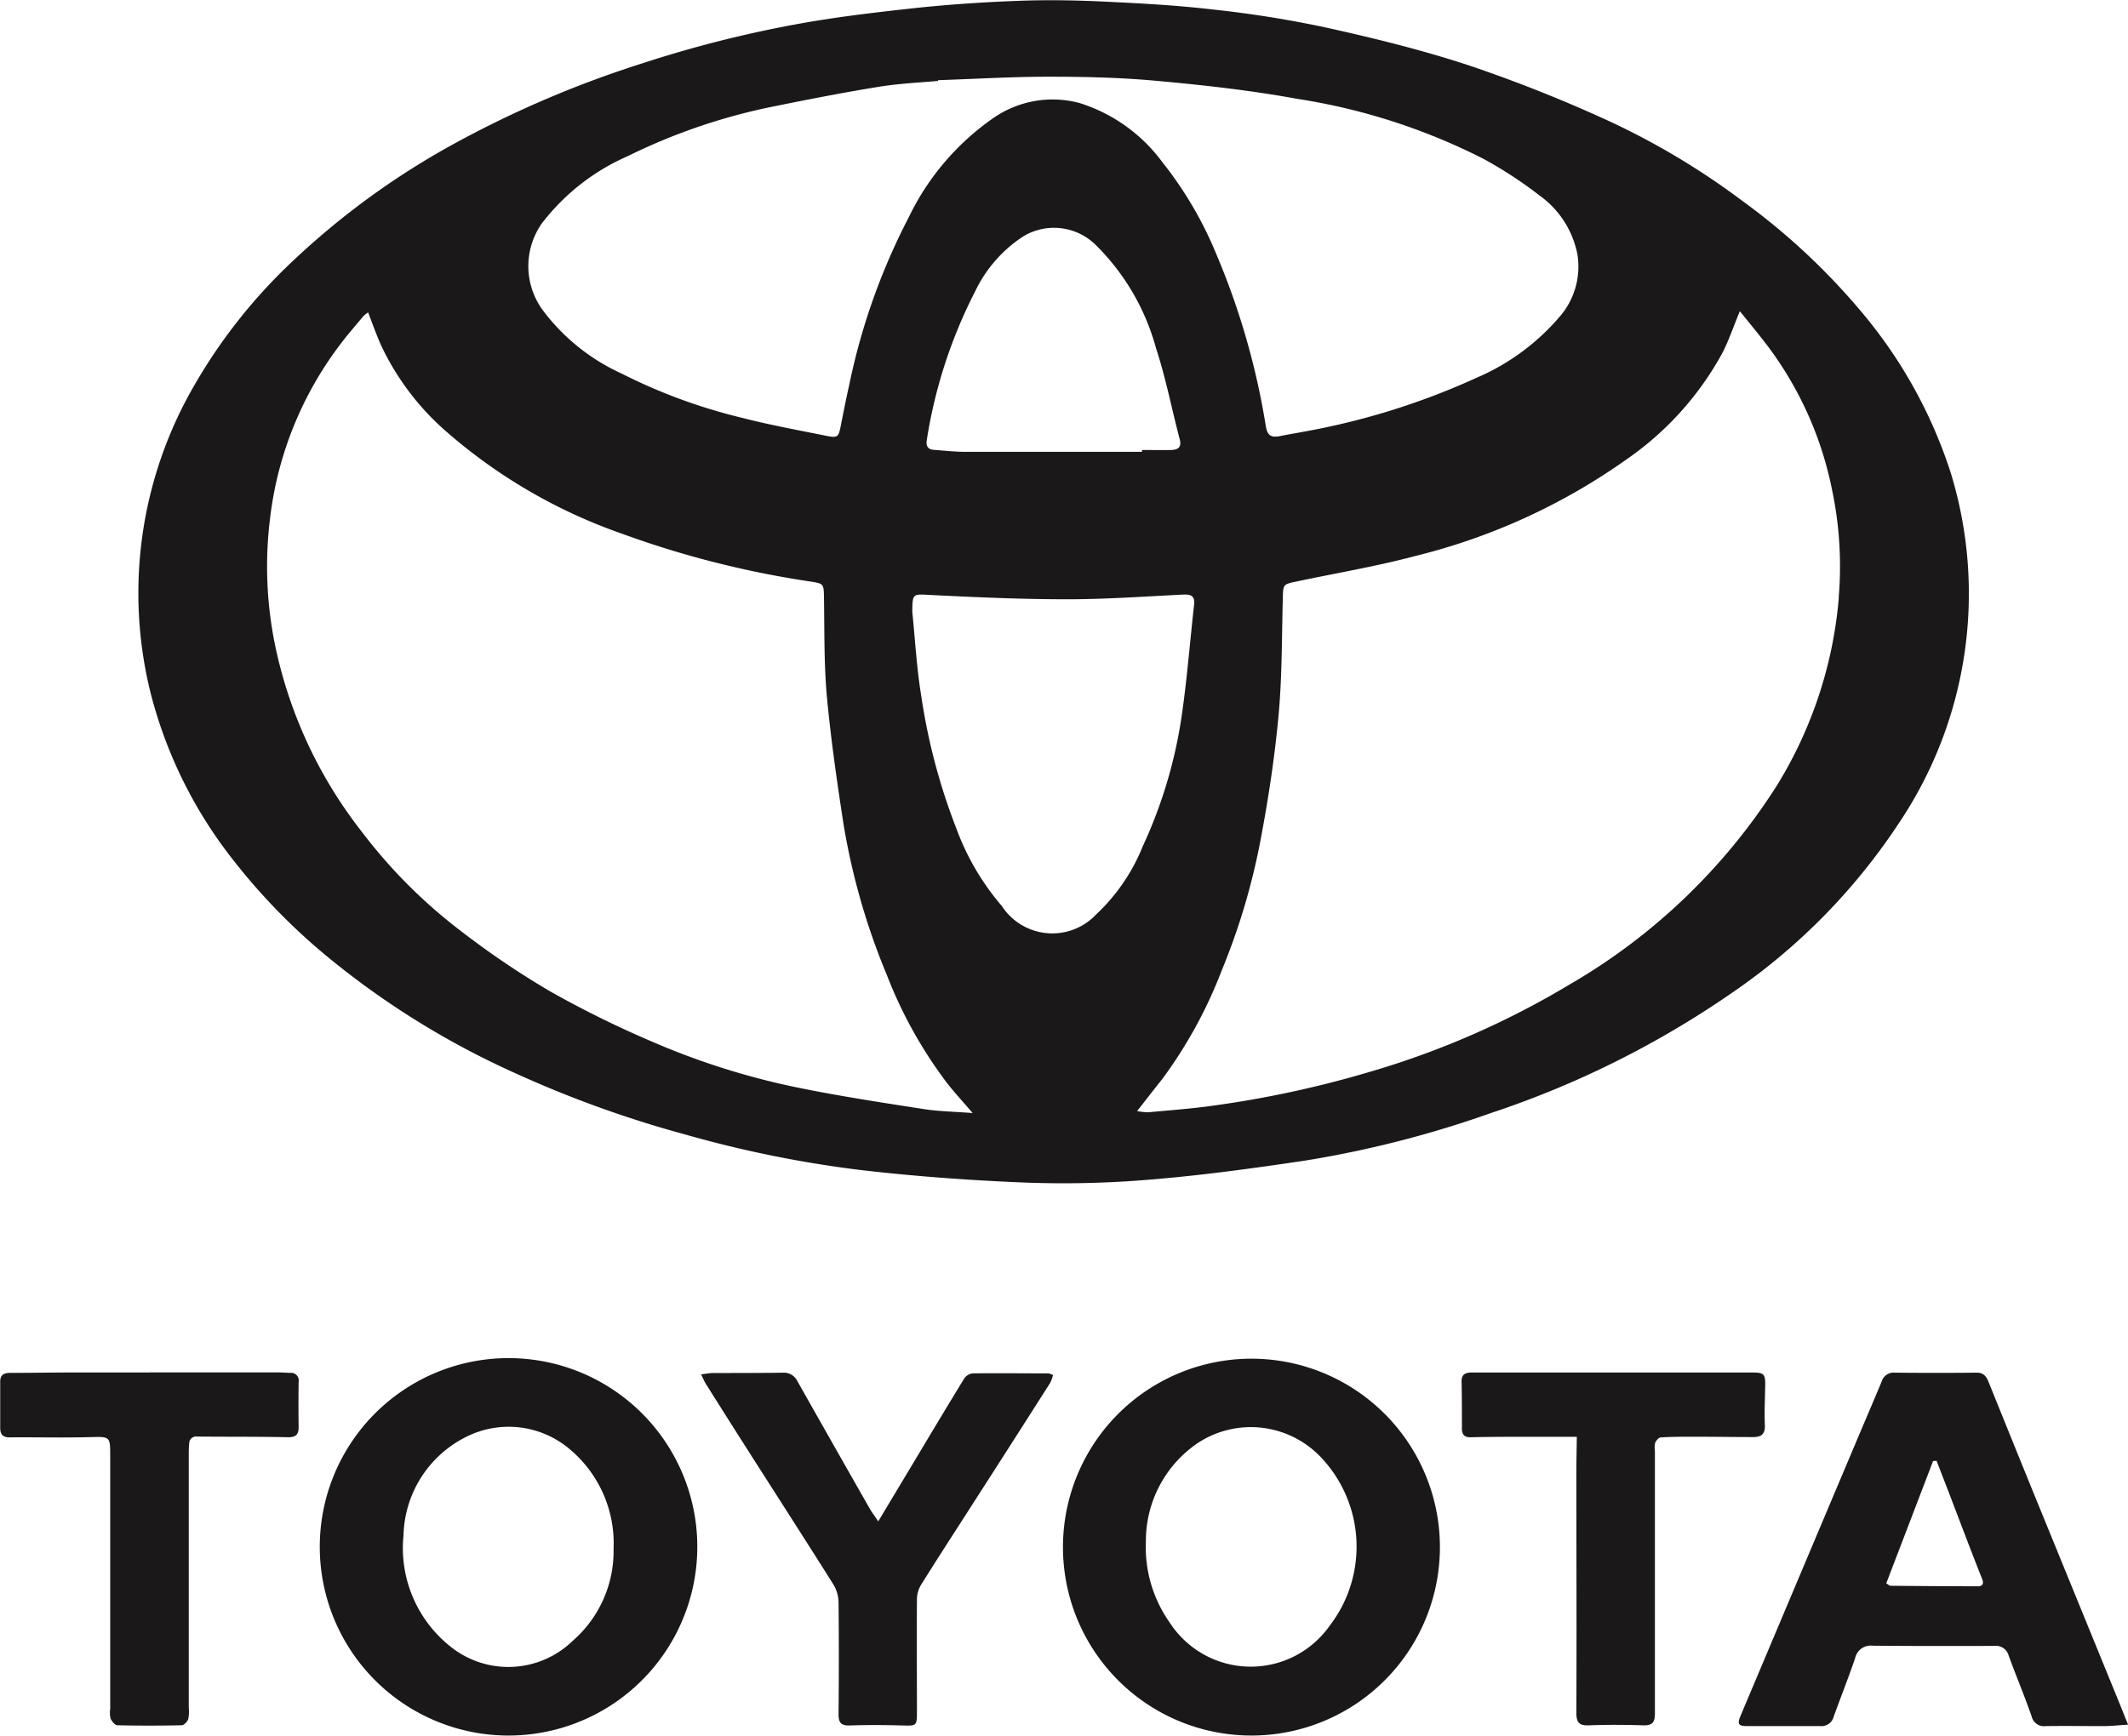
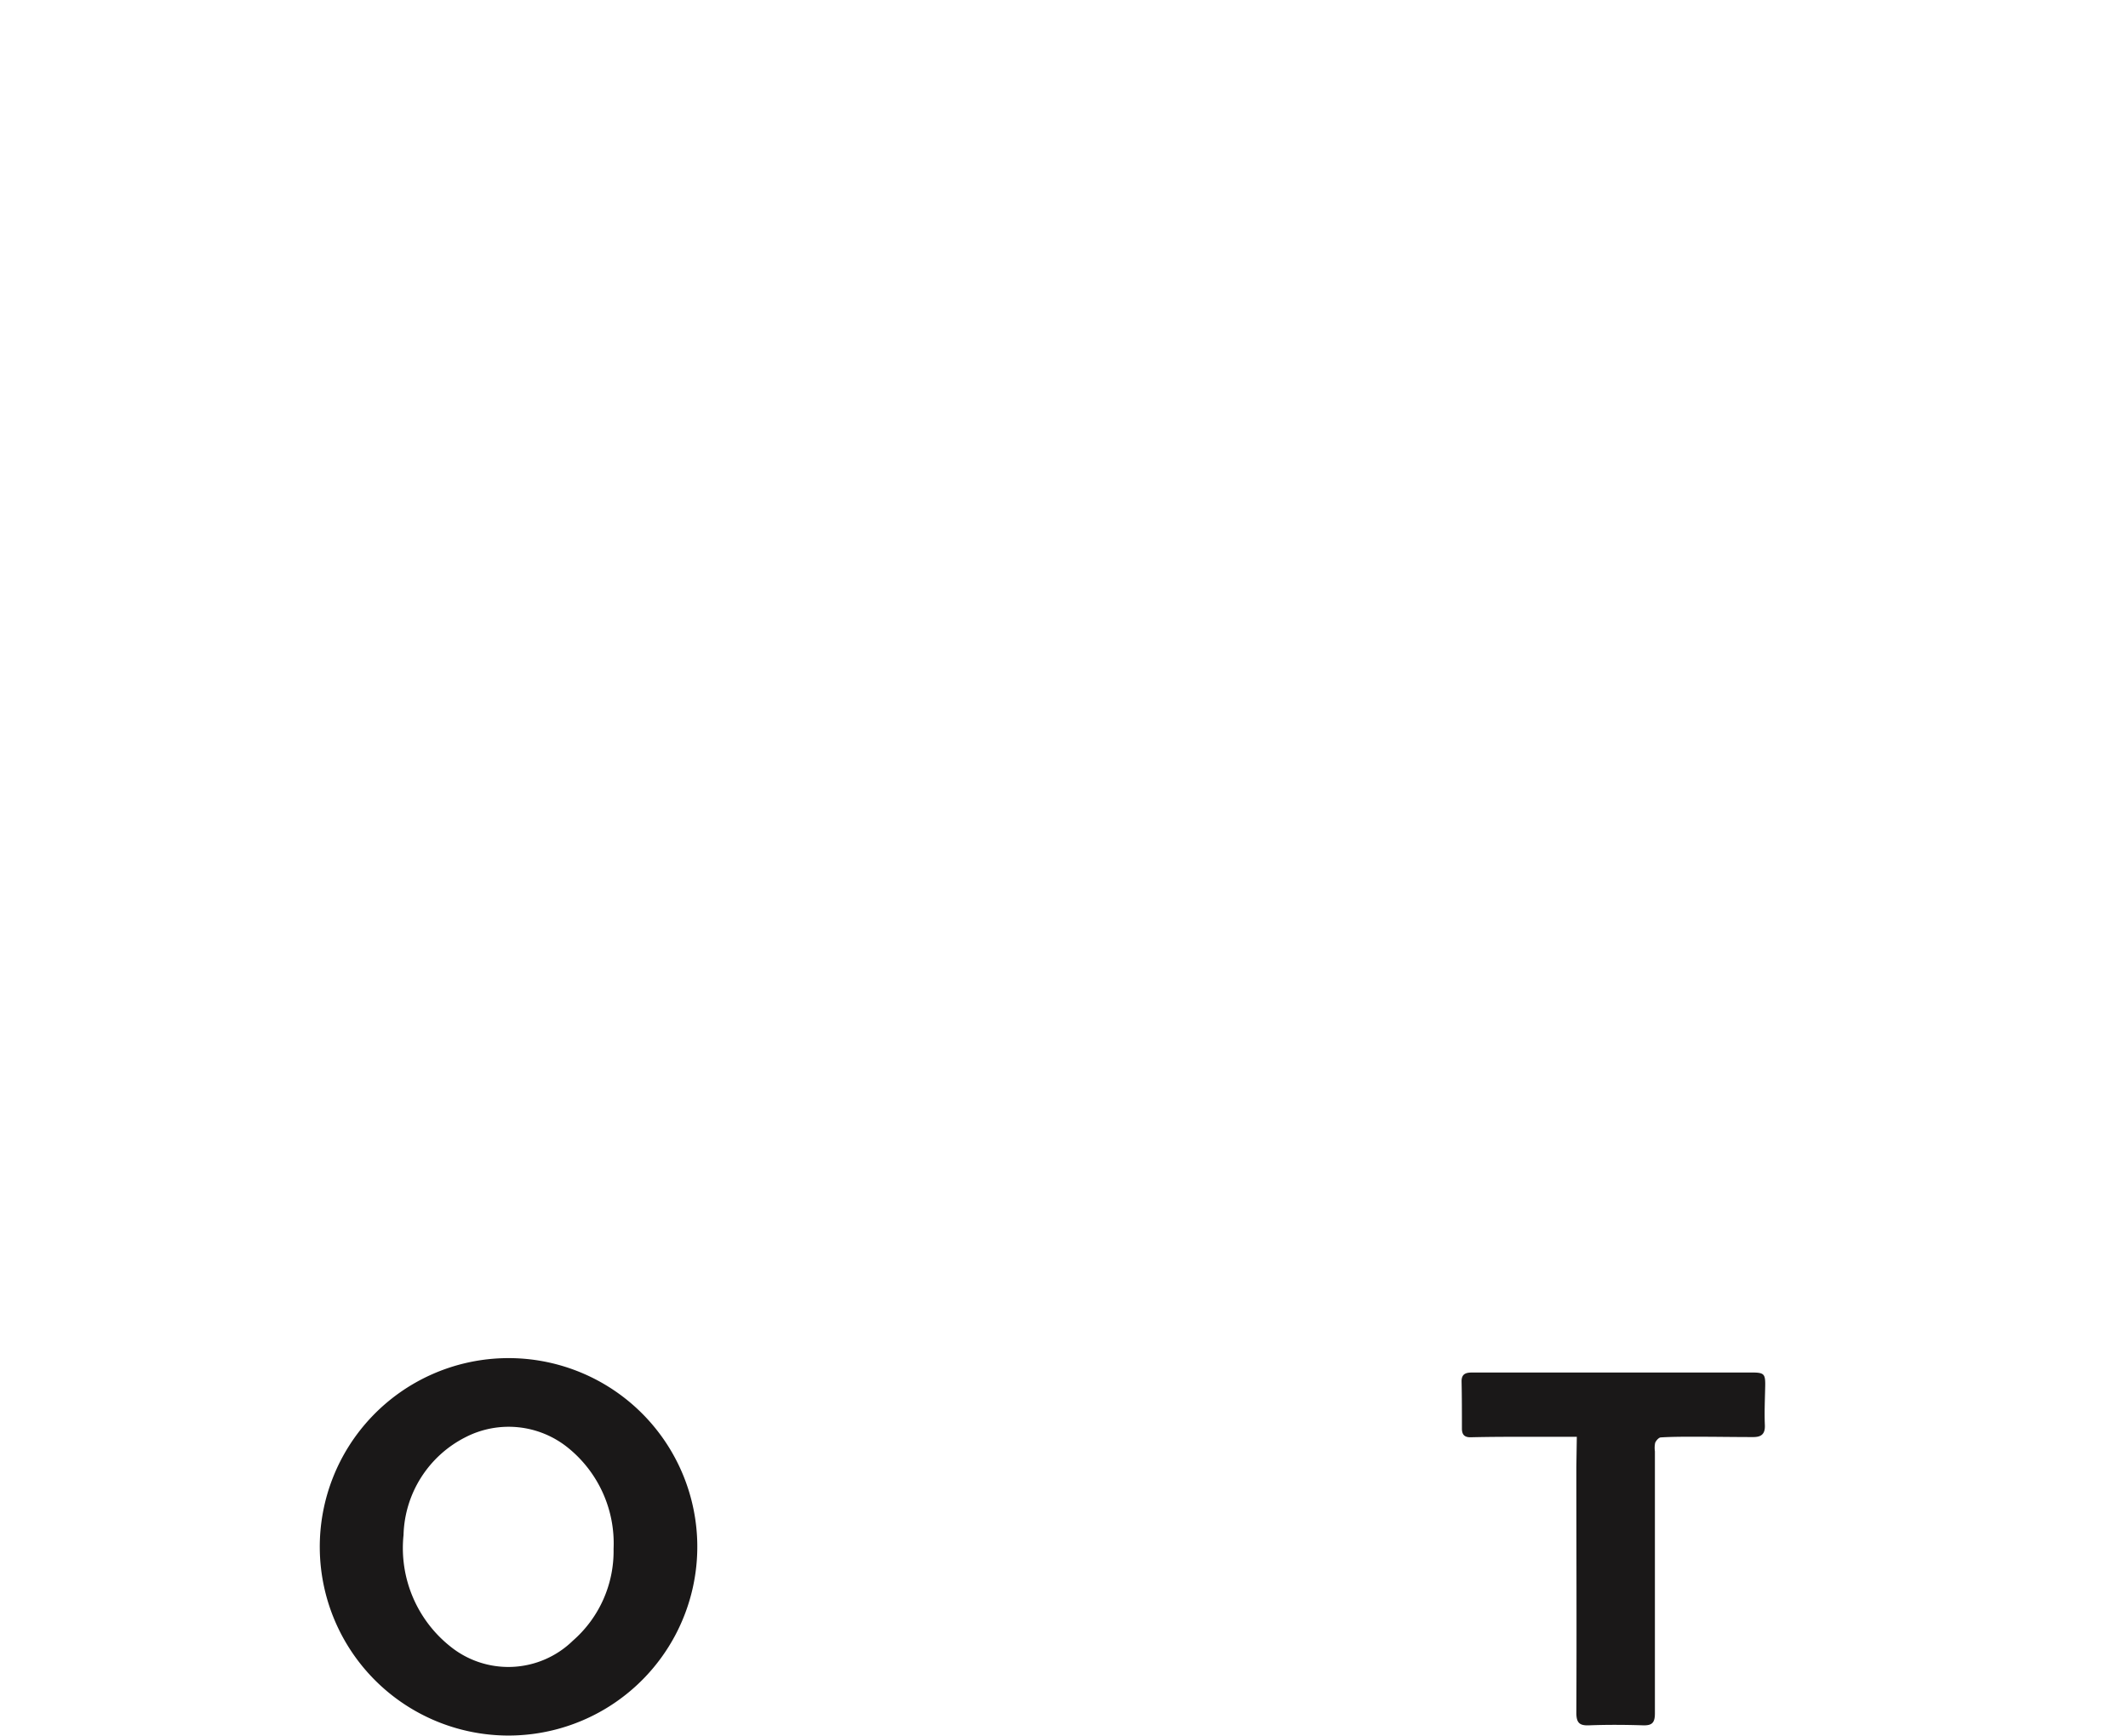
<svg xmlns="http://www.w3.org/2000/svg" id="Group_2759" data-name="Group 2759" width="50.414" height="41.129" viewBox="0 0 50.414 41.129">
-   <path id="Path_12115" data-name="Path 12115" d="M513,281.093a11.281,11.281,0,0,0-2.056-3.736,15.773,15.773,0,0,0-2.882-2.7,17.608,17.608,0,0,0-3.262-1.937,33.909,33.909,0,0,0-3.213-1.271c-1.111-.365-2.254-.647-3.4-.9a26.132,26.132,0,0,0-2.656-.423c-.849-.1-1.7-.146-2.559-.187-.66-.032-1.323-.045-1.983-.022-.817.029-1.635.082-2.448.166-.918.1-1.837.205-2.745.366a27.825,27.825,0,0,0-3.755.941,25.063,25.063,0,0,0-4.433,1.883,18.481,18.481,0,0,0-3.869,2.8,12.774,12.774,0,0,0-2.343,2.952,9.809,9.809,0,0,0-1.036,7.309,10.644,10.644,0,0,0,1.977,3.975,14.625,14.625,0,0,0,2.2,2.255,19.69,19.69,0,0,0,4.439,2.758,26.4,26.4,0,0,0,4.047,1.462,27.275,27.275,0,0,0,4.122.838c1.295.152,2.6.247,3.9.3a24.287,24.287,0,0,0,2.953-.066c1.239-.1,2.474-.269,3.7-.452a25.086,25.086,0,0,0,4.405-1.126,22.45,22.45,0,0,0,5.734-2.862,14.577,14.577,0,0,0,3.923-3.987A9.754,9.754,0,0,0,513,281.093Zm-33.331-5.954a5.16,5.16,0,0,1,1.992-1.539,14.074,14.074,0,0,1,3.512-1.189c.806-.164,1.615-.321,2.427-.453.465-.076.94-.1,1.41-.14V271.8c.878-.029,1.757-.083,2.635-.082.857,0,1.716.02,2.569.1,1.1.1,2.21.224,3.3.423a14.637,14.637,0,0,1,4.425,1.426,9.949,9.949,0,0,1,1.329.87,2.243,2.243,0,0,1,.891,1.389,1.81,1.81,0,0,1-.439,1.5,5.351,5.351,0,0,1-1.943,1.423,17.117,17.117,0,0,1-4.142,1.288c-.169.034-.34.059-.508.094-.229.048-.312-.009-.351-.24a17.532,17.532,0,0,0-1.171-4.067,8.972,8.972,0,0,0-1.28-2.183,3.88,3.88,0,0,0-1.962-1.4,2.462,2.462,0,0,0-2.042.357,6.069,6.069,0,0,0-2.005,2.355,15.285,15.285,0,0,0-1.411,3.982c-.071.313-.133.629-.195.943-.056.283-.071.305-.354.248-.664-.134-1.332-.256-1.988-.425a13.072,13.072,0,0,1-2.857-1.051,4.823,4.823,0,0,1-1.871-1.51A1.763,1.763,0,0,1,479.666,275.139Zm14.874,5.424c-.232.006-.465,0-.7,0v.044c-1.389,0-2.778,0-4.168,0-.255,0-.51-.028-.764-.047-.146-.011-.189-.1-.165-.235a11.621,11.621,0,0,1,1.148-3.526,3.193,3.193,0,0,1,1.141-1.3,1.407,1.407,0,0,1,1.72.213,5.445,5.445,0,0,1,1.42,2.435c.231.706.373,1.441.562,2.161C494.787,280.491,494.705,280.558,494.54,280.563Zm-5.867,15.619c-.975-.151-1.951-.3-2.917-.495a17.483,17.483,0,0,1-3.5-1.094,24.484,24.484,0,0,1-2.415-1.188,20.177,20.177,0,0,1-2.121-1.431,12.3,12.3,0,0,1-2.381-2.388,10.686,10.686,0,0,1-2.028-4.357,9.287,9.287,0,0,1-.122-3.087,8.447,8.447,0,0,1,1.935-4.427c.092-.109.182-.219.275-.327a.833.833,0,0,1,.108-.085c.1.262.192.518.3.765a6.217,6.217,0,0,0,1.6,2.1,12.646,12.646,0,0,0,4.1,2.374,22.772,22.772,0,0,0,4.469,1.137c.333.051.325.056.331.4.012.76,0,1.523.064,2.278.091,1,.235,2,.387,3a16.1,16.1,0,0,0,1.04,3.652,10.533,10.533,0,0,0,1.416,2.545c.182.234.384.452.615.722C489.411,296.243,489.038,296.238,488.673,296.182Zm4.052-4.582a1.426,1.426,0,0,1-2.206-.232,5.971,5.971,0,0,1-1.075-1.832,14.481,14.481,0,0,1-.835-3.158c-.108-.657-.143-1.325-.211-1.988.009-.443.008-.412.468-.389,1.066.053,2.133.1,3.2.1.916,0,1.832-.066,2.747-.111.184-.009.286.026.262.241-.1.892-.169,1.788-.3,2.676a11.149,11.149,0,0,1-.914,3.042A4.518,4.518,0,0,1,492.725,291.6Zm17.624-7.539a10.073,10.073,0,0,1-1.47,4.458,14.321,14.321,0,0,1-4.924,4.72,20.14,20.14,0,0,1-4.625,2.033,24.928,24.928,0,0,1-3.829.832c-.5.07-1.012.107-1.519.154a1.5,1.5,0,0,1-.257-.029c.217-.276.4-.515.592-.754a10.842,10.842,0,0,0,1.41-2.572,15.8,15.8,0,0,0,.929-3.132c.183-.969.331-1.947.421-2.929.084-.919.075-1.847.1-2.772.009-.324.008-.325.329-.391.943-.2,1.895-.359,2.824-.607a14.722,14.722,0,0,0,5-2.293,7.326,7.326,0,0,0,2.255-2.505c.157-.3.266-.632.419-1,.242.3.472.576.686.861a8.415,8.415,0,0,1,1.5,3.378A8.788,8.788,0,0,1,510.349,284.06Z" transform="translate(-466.789 -269.9)" fill="#1a1818" />
  <g id="Group_2758" data-name="Group 2758" transform="translate(0 32.186)">
-     <path id="Path_12116" data-name="Path 12116" d="M1708.308,1332.408q-1.021-2.5-2.042-5-.522-1.283-1.04-2.567c-.057-.143-.106-.283-.307-.28q-.97.01-1.94,0a.293.293,0,0,0-.309.208c-.2.482-.407.96-.609,1.44q-1.367,3.239-2.733,6.479c-.084.2-.056.248.154.248.577,0,1.153,0,1.73,0a.3.3,0,0,0,.322-.228c.167-.462.349-.919.507-1.383a.378.378,0,0,1,.417-.294c.958.009,1.917.008,2.876.005a.315.315,0,0,1,.344.229c.176.483.376.958.545,1.443a.3.3,0,0,0,.339.228c.456-.006.913,0,1.369,0,.174,0,.347-.02.576-.034C1708.429,1332.713,1708.37,1332.56,1708.308,1332.408Zm-3.358-2.785c-.691,0-1.382-.006-2.073-.012-.02,0-.039-.021-.1-.056l1.11-2.9.083-.005c.1.259.2.517.3.776.257.671.509,1.343.774,2.01C1705.1,1329.56,1705.056,1329.624,1704.95,1329.624Z" transform="translate(-1658.091 -1324.219)" fill="#1a1818" />
    <path id="Path_12117" data-name="Path 12117" d="M1488.952,1325.9c-.383,0-.714,0-1.046,0-.492,0-.984,0-1.476.012-.15,0-.2-.073-.2-.21,0-.373,0-.746-.008-1.119,0-.2.138-.206.281-.206l2.579,0q2,0,3.994,0c.315,0,.345.024.339.329s-.021.609-.008.913c.01.213-.08.289-.276.288-.462,0-.924-.008-1.386-.008-.266,0-.531,0-.8.016-.05,0-.115.075-.137.129a.58.58,0,0,0-.006.2c0,2.07,0,4.14,0,6.21,0,.221-.065.291-.283.284-.426-.014-.853-.016-1.278,0-.232.01-.3-.066-.3-.3.009-1.941,0-3.881,0-5.822Z" transform="translate(-1451.596 -1324.039)" fill="#1a1818" />
-     <path id="Path_12118" data-name="Path 12118" d="M1184.234,1313.729a4.465,4.465,0,1,0,.073,8.929,4.465,4.465,0,0,0-.073-8.929Zm1.834,6.328a2.287,2.287,0,0,1-3.791-.077,3.1,3.1,0,0,1-.563-1.93,2.8,2.8,0,0,1,1.239-2.329,2.286,2.286,0,0,1,2.878.313A3.076,3.076,0,0,1,1186.068,1320.057Z" transform="translate(-1154.567 -1313.718)" fill="#1a1818" />
-     <path id="Path_12119" data-name="Path 12119" d="M902.235,1324.568c.128-.015.209-.032.289-.032.548,0,1.1,0,1.644-.007a.357.357,0,0,1,.349.2q.854,1.513,1.715,3.023c.051.089.115.171.2.3l.754-1.257c.425-.708.847-1.417,1.278-2.121a.286.286,0,0,1,.2-.129c.6-.008,1.2,0,1.8,0a.44.44,0,0,1,.109.04.933.933,0,0,1-.068.186q-.946,1.486-1.9,2.969c-.392.612-.789,1.221-1.172,1.838a.69.69,0,0,0-.084.345c-.007.875,0,1.75,0,2.624,0,.357-.005.351-.357.341-.411-.011-.822-.014-1.233,0-.218.008-.269-.076-.267-.277.009-.882.01-1.764,0-2.645a.852.852,0,0,0-.124-.422c-.637-1.013-1.285-2.019-1.929-3.028q-.538-.843-1.07-1.69C902.323,1324.762,902.293,1324.685,902.235,1324.568Z" transform="translate(-885.626 -1324.186)" fill="#1a1818" />
    <path id="Path_12120" data-name="Path 12120" d="M618.29,1317.658a4.472,4.472,0,1,0-4.5,4.7A4.475,4.475,0,0,0,618.29,1317.658Zm-2.942,2.452a2.188,2.188,0,0,1-2.912.13,2.98,2.98,0,0,1-1.1-2.633,2.676,2.676,0,0,1,1.471-2.32,2.236,2.236,0,0,1,2.426.252,2.912,2.912,0,0,1,1.079,2.395A2.816,2.816,0,0,1,615.348,1320.11Z" transform="translate(-601.776 -1313.417)" fill="#1a1818" />
-     <path id="Path_12121" data-name="Path 12121" d="M367.295,1324.309h3.058c.091,0,.182.009.274.011a.181.181,0,0,1,.2.212q-.008.537,0,1.073c0,.186-.074.244-.265.24-.712-.016-1.424-.009-2.135-.016a.166.166,0,0,0-.193.169c-.009.091-.01.182-.01.273q0,2.991,0,5.982a.886.886,0,0,1-.013.272c-.02.06-.1.143-.151.145-.51.011-1.02.012-1.529,0-.057,0-.131-.094-.16-.161a.608.608,0,0,1-.008-.226q0-2.991,0-5.982c0-.486,0-.471-.5-.458-.629.016-1.258,0-1.887.005-.156,0-.219-.071-.219-.222,0-.365,0-.731,0-1.1,0-.17.1-.205.235-.206.487,0,.973-.009,1.46-.01.616,0,1.232,0,1.848,0Z" transform="translate(-363.752 -1323.973)" fill="#1a1818" />
  </g>
</svg>